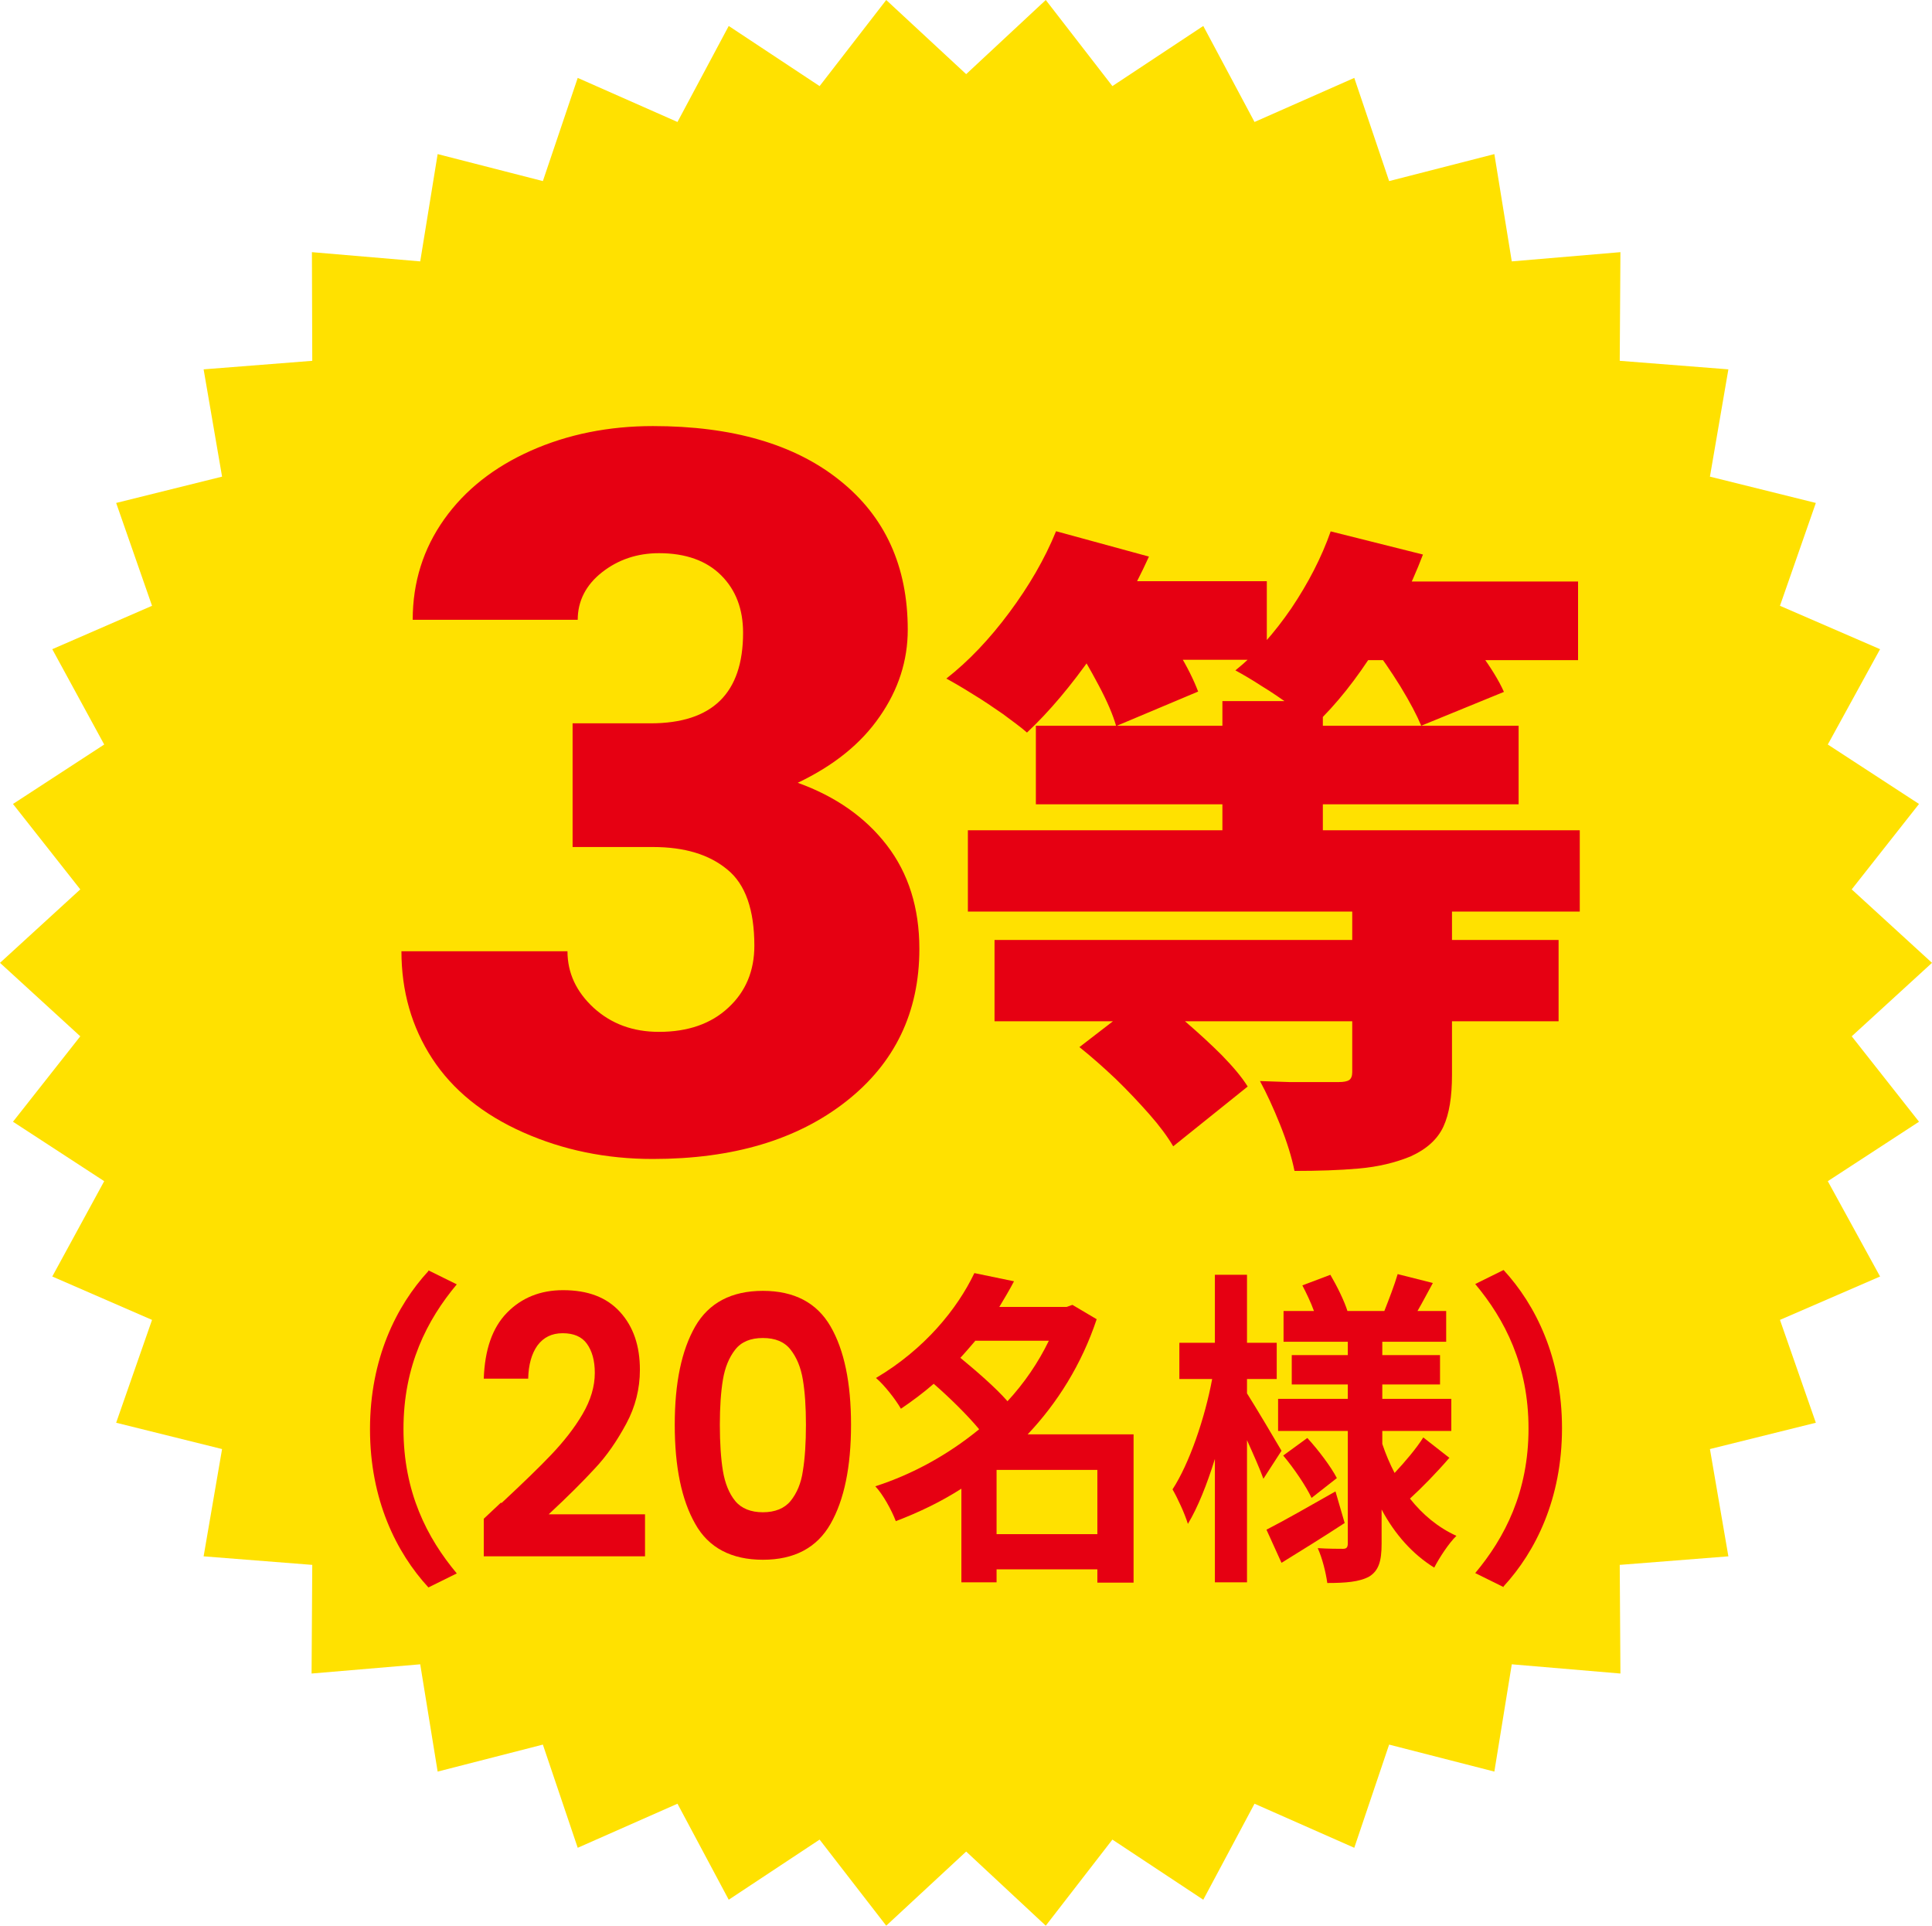
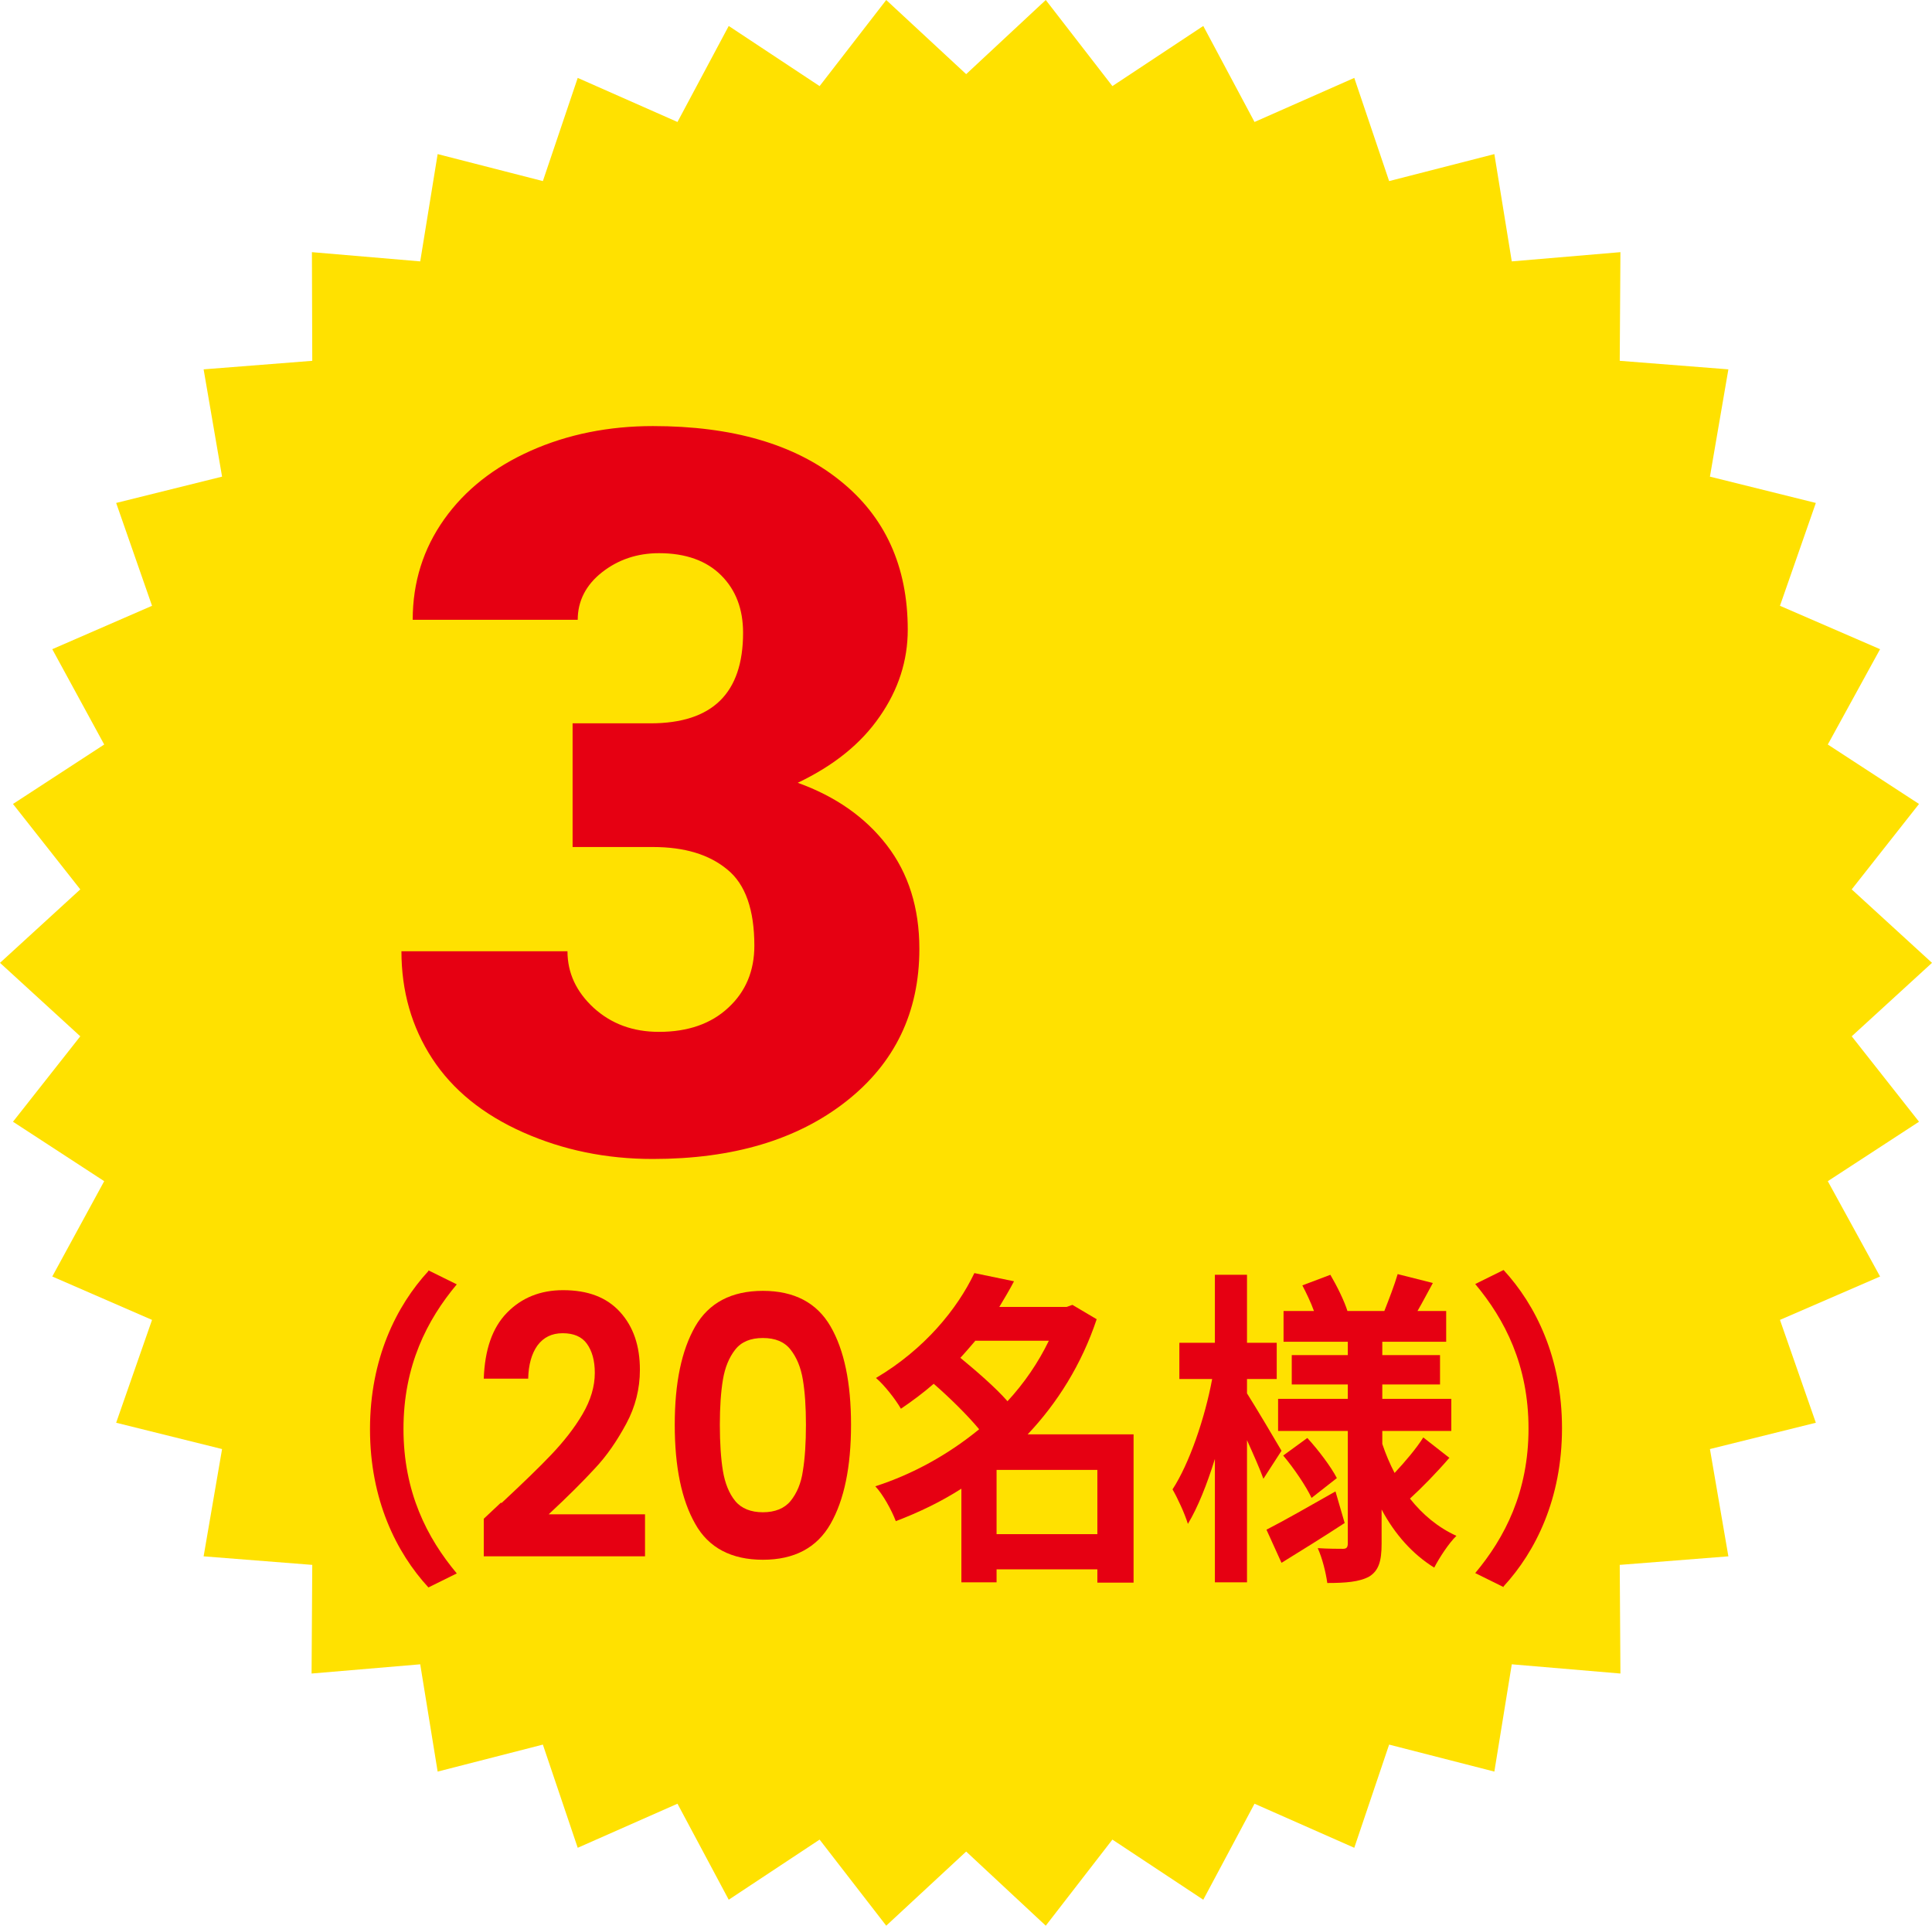
<svg xmlns="http://www.w3.org/2000/svg" id="_レイヤー_2" data-name="レイヤー 2" viewBox="0 0 56.55 56.36">
  <defs>
    <style>
      .cls-1 {
        fill: #ffe100;
      }

      .cls-1, .cls-2 {
        stroke-width: 0px;
      }

      .cls-2 {
        fill: #e60012;
      }
    </style>
  </defs>
  <g id="_景品" data-name="景品">
    <g>
      <g>
        <polygon class="cls-1" points="56.55 28.18 54.2 30.33 56.17 32.83 53.5 34.57 55.03 37.36 52.1 38.63 53.15 41.64 50.05 42.41 50.59 45.55 47.41 45.8 47.43 48.98 44.25 48.71 43.74 51.85 40.66 51.06 39.64 54.08 36.72 52.79 35.22 55.6 32.56 53.84 30.61 56.36 28.28 54.19 25.94 56.36 23.99 53.84 21.33 55.6 19.83 52.79 16.91 54.08 15.89 51.06 12.81 51.85 12.3 48.71 9.12 48.98 9.14 45.8 5.96 45.55 6.5 42.41 3.4 41.64 4.45 38.63 1.53 37.36 3.05 34.57 .38 32.83 2.35 30.33 0 28.18 2.35 26.03 .38 23.53 3.05 21.79 1.53 19 4.45 17.73 3.4 14.72 6.5 13.95 5.96 10.81 9.14 10.56 9.13 7.38 12.3 7.65 12.81 4.51 15.89 5.3 16.91 2.28 19.83 3.57 21.33 .76 23.99 2.52 25.94 0 28.28 2.17 30.61 0 32.56 2.52 35.22 .76 36.72 3.57 39.64 2.28 40.66 5.3 43.74 4.51 44.25 7.65 47.43 7.38 47.41 10.56 50.59 10.81 50.05 13.95 53.15 14.72 52.1 17.73 55.03 19 53.5 21.79 56.17 23.53 54.2 26.03 56.55 28.18" />
-         <path class="cls-2" d="m30.92,15.55l2.71.74c-.44.97-.98,1.92-1.63,2.85-.64.92-1.29,1.69-1.94,2.3-.18-.16-.42-.33-.7-.54-.29-.2-.58-.4-.88-.58-.3-.19-.56-.34-.78-.46.65-.51,1.26-1.15,1.84-1.93.58-.78,1.04-1.57,1.37-2.38Zm-2.59,8.75h17.91v2.38h-17.91v-2.38Zm.78,3.21h16.51v2.38h-16.51v-2.38Zm1.21-6.27h14.13v2.3h-14.13v-2.3Zm.6-4.23h6.16v2.3h-6.16v-2.3Zm.51,1.79l2.26-.92c.26.35.52.75.79,1.19.27.44.46.83.59,1.17l-2.4,1.01c-.09-.32-.26-.72-.51-1.19-.25-.47-.49-.89-.74-1.27Zm.16,11.85l2.05-1.58c.35.25.71.53,1.08.85.37.32.72.64,1.04.96.32.33.58.63.76.92l-2.18,1.75c-.17-.29-.4-.6-.7-.94-.3-.34-.63-.69-.98-1.03-.36-.34-.71-.65-1.06-.93Zm4.19-10.13h2.94v5.26h-2.94v-5.26Zm3.16-4.97l2.71.68c-.36.95-.83,1.87-1.39,2.76-.56.89-1.15,1.63-1.76,2.21-.18-.16-.42-.33-.7-.54-.29-.2-.57-.4-.87-.58-.29-.19-.55-.34-.77-.46.6-.48,1.14-1.09,1.64-1.82.49-.73.88-1.48,1.15-2.25Zm.62,10.84h2.94v5.07c0,.64-.08,1.14-.25,1.51s-.49.66-.95.87c-.46.19-.96.31-1.53.36-.56.05-1.19.07-1.88.07-.08-.4-.22-.85-.42-1.35-.2-.5-.4-.93-.59-1.28.27.01.57.02.88.03.31,0,.6,0,.86,0h.55c.16,0,.26-.02.32-.06.06-.04.09-.12.09-.23v-4.99Zm-.76-9.37h7.39v2.3h-7.39v-2.3Zm1.34,1.85l2.28-.92c.29.34.58.72.9,1.15.31.43.55.81.7,1.15l-2.42.99c-.13-.31-.33-.69-.61-1.15-.28-.45-.56-.86-.85-1.23Z" />
        <path class="cls-2" d="m16.76,21.17h2.28c1.81,0,2.71-.88,2.71-2.65,0-.69-.21-1.25-.64-1.68-.43-.43-1.04-.65-1.82-.65-.64,0-1.2.19-1.67.56-.47.37-.71.84-.71,1.39h-4.83c0-1.1.31-2.08.92-2.94s1.46-1.53,2.54-2.01c1.08-.48,2.28-.72,3.57-.72,2.32,0,4.15.53,5.47,1.59,1.33,1.06,1.99,2.52,1.99,4.37,0,.9-.27,1.75-.82,2.54-.55.8-1.35,1.44-2.4,1.94,1.11.4,1.98,1.01,2.61,1.83.63.82.95,1.83.95,3.03,0,1.86-.72,3.35-2.15,4.47-1.43,1.12-3.31,1.68-5.65,1.68-1.37,0-2.63-.26-3.8-.78s-2.06-1.24-2.66-2.16c-.6-.92-.9-1.97-.9-3.14h4.86c0,.64.26,1.19.77,1.66.52.47,1.15.7,1.91.7.85,0,1.53-.24,2.03-.71.51-.47.76-1.08.76-1.81,0-1.05-.26-1.8-.79-2.23-.53-.44-1.25-.66-2.18-.66h-2.35v-3.6Z" />
      </g>
      <g>
        <path class="cls-2" d="m12.54,37.18l.83.41c-.87,1.04-1.56,2.38-1.56,4.23s.69,3.19,1.56,4.23l-.83.41c-.94-1.02-1.71-2.57-1.71-4.63s.77-3.61,1.71-4.63Z" />
        <path class="cls-2" d="m14.68,43.99c.61-.57,1.1-1.04,1.46-1.42s.67-.77.91-1.18c.24-.41.36-.81.36-1.21,0-.36-.08-.64-.23-.85-.15-.21-.39-.31-.71-.31s-.56.12-.74.36c-.17.24-.26.56-.27.97h-1.3c.03-.85.25-1.49.68-1.93.43-.44.98-.66,1.64-.66.73,0,1.28.21,1.67.64s.58.99.58,1.69c0,.55-.13,1.08-.4,1.58-.27.5-.57.94-.92,1.31-.34.37-.79.82-1.35,1.34h2.82v1.23h-4.72v-1.1l.5-.47Z" />
        <path class="cls-2" d="m20.35,38.82c.4-.69,1.06-1.04,1.98-1.04s1.58.35,1.98,1.04c.4.69.6,1.65.6,2.88s-.2,2.2-.6,2.9c-.4.7-1.06,1.05-1.98,1.05s-1.59-.35-1.98-1.05c-.4-.7-.6-1.67-.6-2.9s.2-2.18.6-2.88Zm3.15,1.56c-.06-.36-.18-.65-.36-.88s-.45-.34-.81-.34-.63.11-.81.34-.3.52-.36.88c-.06.36-.09.8-.09,1.32s.03.99.09,1.35c.06.36.18.66.36.88.18.22.46.33.81.33s.63-.11.81-.33c.18-.22.31-.52.36-.88.06-.36.09-.82.09-1.35s-.03-.96-.09-1.32Z" />
        <path class="cls-2" d="m33.2,46.32h-1.08v-.39h-2.95v.38h-1.03v-2.74c-.61.39-1.26.7-1.92.95-.12-.32-.38-.79-.6-1.02,1.09-.35,2.14-.93,3.04-1.67-.35-.42-.87-.93-1.33-1.33-.3.26-.62.5-.96.73-.16-.28-.5-.71-.73-.9,1.42-.84,2.38-2.02,2.88-3.07l1.16.24c-.13.25-.28.5-.43.75h1.97l.17-.06.71.42c-.44,1.32-1.15,2.45-2.02,3.37h3.1v4.34Zm-4.66-7.07c-.14.16-.28.33-.43.49.46.38,1.02.86,1.38,1.27.49-.53.9-1.13,1.21-1.77h-2.16Zm3.58,5.65v-1.88h-2.95v1.88h2.95Z" />
        <path class="cls-2" d="m36.98,43.28c-.1-.28-.29-.71-.48-1.13v4.16h-.94v-3.61c-.23.74-.5,1.42-.79,1.9-.1-.32-.3-.75-.45-1.01.49-.75.95-2.09,1.16-3.23h-.96v-1.06h1.04v-1.99h.94v1.99h.87v1.06h-.87v.42c.23.36.86,1.42,1.01,1.68l-.53.82Zm2.37,1.3c-.61.4-1.29.82-1.84,1.16l-.44-.97c.51-.26,1.28-.7,2.02-1.12l.27.93Zm3.07-1.91c-.36.42-.81.88-1.15,1.19.37.47.83.85,1.36,1.09-.22.21-.5.64-.65.93-.63-.39-1.15-.97-1.54-1.7v1c0,.52-.09.79-.36.96-.29.16-.7.19-1.23.19-.04-.3-.15-.74-.28-1.02.3.02.63.02.74.02s.14-.05.14-.16v-3.29h-2.04v-.94h2.04v-.42h-1.64v-.86h1.64v-.39h-1.88v-.9h.89c-.09-.25-.22-.52-.34-.75l.82-.31c.2.34.41.77.5,1.06h1.08c.13-.33.3-.77.39-1.08l1.03.26c-.16.29-.31.58-.45.82h.84v.9h-1.87v.39h1.69v.86h-1.69v.42h2.02v.94h-2.02v.38c.1.3.22.58.36.85.3-.32.64-.72.84-1.04l.78.61Zm-4.15-.58c.32.35.69.84.86,1.17l-.74.58c-.16-.34-.51-.86-.83-1.24l.7-.51Z" />
        <path class="cls-2" d="m44.01,46.45l-.83-.41c.87-1.04,1.56-2.38,1.56-4.23s-.69-3.19-1.56-4.23l.83-.41c.94,1.02,1.71,2.57,1.71,4.63s-.77,3.61-1.71,4.63Z" />
      </g>
    </g>
  </g>
</svg>